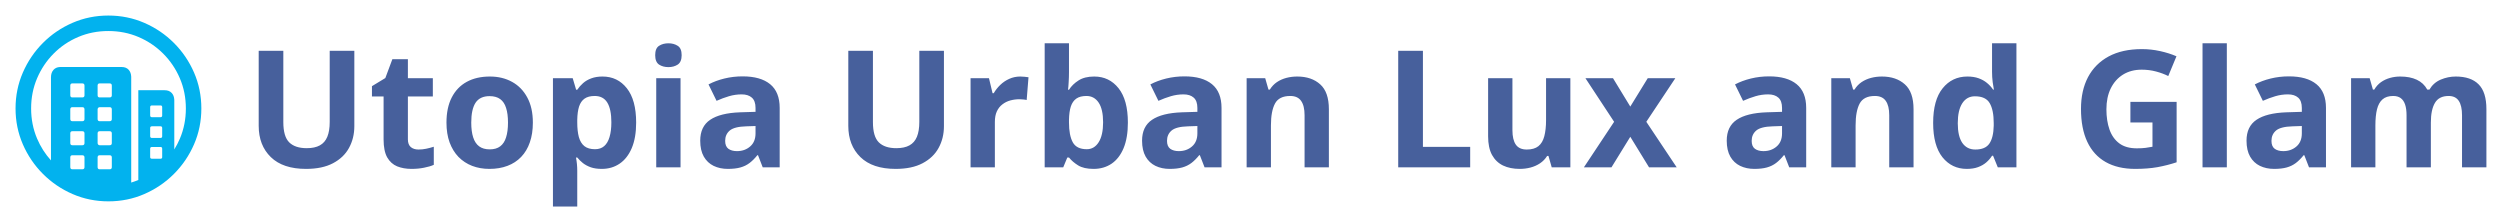
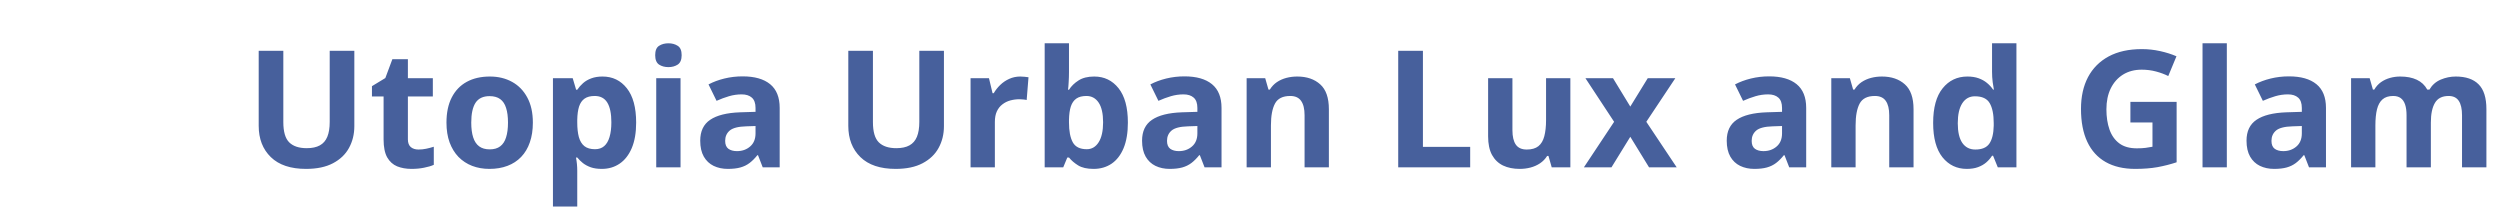
<svg xmlns="http://www.w3.org/2000/svg" width="919" height="80" viewBox="0 0 919 80" fill="none">
-   <path d="M39.831 5.715C44.496 5.715 48.893 6.608 53.023 8.393C57.152 10.179 60.79 12.645 63.937 15.792C67.084 18.939 69.55 22.572 71.336 26.69C73.122 30.808 74.015 35.2 74.015 39.865C74.015 44.53 73.122 48.921 71.336 53.039C69.55 57.157 67.084 60.79 63.937 63.937C60.79 67.084 57.157 69.55 53.039 71.336C48.921 73.122 44.53 74.015 39.865 74.015C35.2 74.015 30.808 73.122 26.69 71.336C22.572 69.55 18.94 67.084 15.792 63.937C12.645 60.79 10.179 57.157 8.393 53.039C6.608 48.921 5.715 44.53 5.715 39.865C5.715 35.2 6.608 30.808 8.393 26.69C10.179 22.572 12.64 18.939 15.776 15.792C18.912 12.645 22.539 10.179 26.657 8.393C30.775 6.608 35.166 5.715 39.831 5.715ZM39.831 11.406C35.881 11.406 32.187 12.137 28.749 13.599C25.312 15.061 22.299 17.098 19.71 19.71C17.12 22.321 15.095 25.346 13.633 28.783C12.171 32.22 11.44 35.914 11.44 39.865C11.44 43.815 12.171 47.509 13.633 50.947C14.904 53.935 16.606 56.608 18.738 58.964L18.739 28.415C18.739 27.276 19.051 26.361 19.676 25.669C20.244 25.04 21.006 24.697 21.962 24.64L22.254 24.631H44.719C45.835 24.631 46.7 24.977 47.314 25.669C47.867 26.292 48.17 27.095 48.226 28.08L48.235 28.415L48.234 67.109C49.12 66.839 49.991 66.523 50.847 66.163L50.846 33.169H60.556C61.649 33.169 62.508 33.509 63.133 34.19C63.696 34.803 64.005 35.609 64.062 36.611L64.071 36.952L64.071 54.921C64.851 53.665 65.537 52.34 66.13 50.947C67.592 47.509 68.323 43.815 68.323 39.865C68.323 35.914 67.587 32.22 66.113 28.783C64.64 25.346 62.598 22.321 59.986 19.71C57.375 17.098 54.35 15.061 50.913 13.599C47.476 12.137 43.782 11.406 39.831 11.406ZM30.256 57.074H26.607C26.145 57.074 25.89 57.291 25.844 57.724L25.837 57.877V61.426C25.837 61.908 26.044 62.173 26.46 62.221L26.607 62.23H30.256C30.738 62.23 31.003 62.013 31.051 61.579L31.059 61.426V57.877C31.059 57.341 30.791 57.074 30.256 57.074ZM40.3 57.074H36.651C36.189 57.074 35.934 57.291 35.888 57.724L35.881 57.877V61.426C35.881 61.908 36.089 62.173 36.504 62.221L36.651 62.23H40.3C40.782 62.23 41.047 62.013 41.096 61.579L41.103 61.426V57.877C41.103 57.341 40.836 57.074 40.3 57.074ZM59.015 54.027H55.868C55.471 54.027 55.251 54.203 55.207 54.556L55.199 54.697V57.743C55.199 58.1 55.375 58.299 55.728 58.338L55.868 58.346H59.015C59.373 58.346 59.571 58.187 59.611 57.87L59.618 57.743V54.697C59.618 54.25 59.417 54.027 59.015 54.027ZM30.256 48.235H26.607C26.145 48.235 25.89 48.452 25.844 48.886L25.837 49.038V52.587C25.837 53.069 26.044 53.334 26.46 53.383L26.607 53.391H30.256C30.738 53.391 31.003 53.174 31.051 52.74L31.059 52.587V49.038C31.059 48.503 30.791 48.235 30.256 48.235ZM40.3 48.235H36.651C36.189 48.235 35.934 48.452 35.888 48.886L35.881 49.038V52.587C35.881 52.81 35.953 53 36.098 53.156C36.214 53.281 36.355 53.356 36.521 53.381L36.651 53.391H40.3C40.782 53.391 41.047 53.174 41.096 52.74L41.103 52.587V49.038C41.103 48.503 40.836 48.235 40.3 48.235ZM59.015 46.427H55.868C55.471 46.427 55.251 46.594 55.207 46.929L55.199 47.063V50.043C55.199 50.44 55.375 50.66 55.728 50.704L55.868 50.712H59.015C59.373 50.712 59.571 50.536 59.611 50.183L59.618 50.043V47.063C59.618 46.639 59.417 46.427 59.015 46.427ZM30.256 39.396H26.607C26.145 39.396 25.89 39.622 25.844 40.074L25.837 40.233V43.748C25.837 44.23 26.044 44.496 26.46 44.544L26.607 44.552H30.256C30.738 44.552 31.003 44.335 31.051 43.901L31.059 43.748V40.233C31.059 39.675 30.791 39.396 30.256 39.396ZM40.3 39.396H36.651C36.427 39.396 36.243 39.474 36.098 39.63C35.982 39.755 35.913 39.909 35.889 40.091L35.881 40.233V43.748C35.881 44.23 36.089 44.496 36.504 44.544L36.651 44.552H40.3C40.782 44.552 41.047 44.335 41.096 43.901L41.103 43.748V40.233C41.103 39.675 40.836 39.396 40.3 39.396ZM59.015 38.76H55.868C55.471 38.76 55.251 38.927 55.207 39.263L55.199 39.396V42.409C55.199 42.806 55.375 43.026 55.728 43.071L55.868 43.079H59.015C59.373 43.079 59.571 42.903 59.611 42.55L59.618 42.409V39.396C59.618 38.972 59.417 38.76 59.015 38.76ZM30.256 30.658H26.607C26.145 30.658 25.89 30.875 25.844 31.308L25.837 31.461V35.01C25.837 35.492 26.044 35.757 26.46 35.806L26.607 35.814H30.256C30.738 35.814 31.003 35.597 31.051 35.163L31.059 35.01V31.461C31.059 30.925 30.791 30.658 30.256 30.658ZM40.3 30.658H36.651C36.189 30.658 35.934 30.875 35.888 31.308L35.881 31.461V35.01C35.881 35.492 36.089 35.757 36.504 35.806L36.651 35.814H40.3C40.782 35.814 41.047 35.597 41.096 35.163L41.103 35.01V31.461C41.103 30.925 40.836 30.658 40.3 30.658Z" fill="#02B2EE" />
  <path d="M130.254 18.668V46.383C130.254 49.332 129.6 51.998 128.291 54.381C127.002 56.744 125.039 58.619 122.402 60.006C119.785 61.393 116.484 62.086 112.5 62.086C106.836 62.086 102.52 60.641 99.551 57.75C96.582 54.859 95.098 51.031 95.098 46.266V18.668H104.15V44.889C104.15 48.424 104.873 50.904 106.318 52.33C107.764 53.756 109.902 54.469 112.734 54.469C114.727 54.469 116.338 54.127 117.568 53.443C118.818 52.76 119.736 51.705 120.322 50.279C120.908 48.853 121.201 47.037 121.201 44.83V18.668H130.254ZM153.838 54.967C154.814 54.967 155.762 54.869 156.68 54.674C157.617 54.478 158.545 54.234 159.463 53.941V60.592C158.506 61.022 157.314 61.373 155.889 61.647C154.482 61.94 152.939 62.086 151.26 62.086C149.307 62.086 147.549 61.773 145.986 61.148C144.443 60.504 143.223 59.4 142.324 57.838C141.445 56.256 141.006 54.059 141.006 51.246V35.455H136.729V31.676L141.65 28.688L144.229 21.773H149.941V28.746H159.111V35.455H149.941V51.246C149.941 52.496 150.293 53.434 150.996 54.059C151.719 54.664 152.666 54.967 153.838 54.967ZM195.879 45.065C195.879 47.799 195.508 50.221 194.766 52.33C194.043 54.44 192.979 56.227 191.572 57.691C190.186 59.137 188.506 60.23 186.533 60.973C184.58 61.715 182.373 62.086 179.912 62.086C177.607 62.086 175.488 61.715 173.555 60.973C171.641 60.23 169.971 59.137 168.545 57.691C167.139 56.227 166.045 54.44 165.264 52.33C164.502 50.221 164.121 47.799 164.121 45.065C164.121 41.432 164.766 38.355 166.055 35.836C167.344 33.316 169.18 31.402 171.562 30.094C173.945 28.785 176.787 28.131 180.088 28.131C183.154 28.131 185.869 28.785 188.232 30.094C190.615 31.402 192.48 33.316 193.828 35.836C195.195 38.355 195.879 41.432 195.879 45.065ZM173.232 45.065C173.232 47.213 173.467 49.02 173.936 50.484C174.404 51.949 175.137 53.053 176.133 53.795C177.129 54.537 178.428 54.908 180.029 54.908C181.611 54.908 182.891 54.537 183.867 53.795C184.863 53.053 185.586 51.949 186.035 50.484C186.504 49.02 186.738 47.213 186.738 45.065C186.738 42.897 186.504 41.1 186.035 39.674C185.586 38.228 184.863 37.145 183.867 36.422C182.871 35.699 181.572 35.338 179.971 35.338C177.607 35.338 175.889 36.148 174.814 37.77C173.76 39.391 173.232 41.822 173.232 45.065ZM221.484 28.131C225.176 28.131 228.154 29.566 230.42 32.438C232.705 35.309 233.848 39.518 233.848 45.065C233.848 48.775 233.311 51.9 232.236 54.44C231.162 56.959 229.678 58.863 227.783 60.152C225.889 61.441 223.711 62.086 221.25 62.086C219.668 62.086 218.311 61.891 217.178 61.5C216.045 61.09 215.078 60.572 214.277 59.947C213.477 59.303 212.783 58.619 212.197 57.897H211.729C211.885 58.678 212.002 59.478 212.08 60.299C212.158 61.119 212.197 61.92 212.197 62.701V75.914H203.262V28.746H210.527L211.787 32.994H212.197C212.783 32.115 213.496 31.305 214.336 30.562C215.176 29.82 216.182 29.234 217.354 28.805C218.545 28.355 219.922 28.131 221.484 28.131ZM218.613 35.279C217.051 35.279 215.811 35.602 214.893 36.246C213.975 36.891 213.301 37.857 212.871 39.147C212.461 40.435 212.236 42.066 212.197 44.039V45.006C212.197 47.115 212.393 48.902 212.783 50.367C213.193 51.832 213.867 52.945 214.805 53.707C215.762 54.469 217.07 54.85 218.73 54.85C220.098 54.85 221.221 54.469 222.1 53.707C222.979 52.945 223.633 51.832 224.062 50.367C224.512 48.883 224.736 47.076 224.736 44.947C224.736 41.744 224.238 39.332 223.242 37.711C222.246 36.09 220.703 35.279 218.613 35.279ZM250.166 28.746V61.5H241.23V28.746H250.166ZM245.713 15.914C247.041 15.914 248.184 16.227 249.141 16.852C250.098 17.457 250.576 18.6 250.576 20.279C250.576 21.939 250.098 23.092 249.141 23.736C248.184 24.361 247.041 24.674 245.713 24.674C244.365 24.674 243.213 24.361 242.256 23.736C241.318 23.092 240.85 21.939 240.85 20.279C240.85 18.6 241.318 17.457 242.256 16.852C243.213 16.227 244.365 15.914 245.713 15.914ZM272.988 28.072C277.383 28.072 280.752 29.029 283.096 30.943C285.439 32.857 286.611 35.768 286.611 39.674V61.5H280.371L278.643 57.047H278.408C277.471 58.219 276.514 59.176 275.537 59.918C274.561 60.66 273.438 61.207 272.168 61.559C270.898 61.91 269.355 62.086 267.539 62.086C265.605 62.086 263.867 61.715 262.324 60.973C260.801 60.23 259.6 59.098 258.721 57.574C257.842 56.031 257.402 54.078 257.402 51.715C257.402 48.238 258.623 45.68 261.064 44.039C263.506 42.379 267.168 41.461 272.051 41.285L277.734 41.109V39.674C277.734 37.955 277.285 36.695 276.387 35.895C275.488 35.094 274.238 34.693 272.637 34.693C271.055 34.693 269.502 34.918 267.979 35.367C266.455 35.816 264.932 36.383 263.408 37.066L260.449 31.031C262.188 30.113 264.131 29.391 266.279 28.863C268.447 28.336 270.684 28.072 272.988 28.072ZM277.734 46.324L274.277 46.441C271.387 46.52 269.375 47.037 268.242 47.994C267.129 48.951 266.572 50.211 266.572 51.773C266.572 53.141 266.973 54.117 267.773 54.703C268.574 55.27 269.619 55.553 270.908 55.553C272.822 55.553 274.434 54.986 275.742 53.853C277.07 52.721 277.734 51.109 277.734 49.02V46.324ZM346.992 18.668V46.383C346.992 49.332 346.338 51.998 345.029 54.381C343.74 56.744 341.777 58.619 339.141 60.006C336.523 61.393 333.223 62.086 329.238 62.086C323.574 62.086 319.258 60.641 316.289 57.75C313.32 54.859 311.836 51.031 311.836 46.266V18.668H320.889V44.889C320.889 48.424 321.611 50.904 323.057 52.33C324.502 53.756 326.641 54.469 329.473 54.469C331.465 54.469 333.076 54.127 334.307 53.443C335.557 52.76 336.475 51.705 337.061 50.279C337.646 48.853 337.939 47.037 337.939 44.83V18.668H346.992ZM375.059 28.131C375.508 28.131 376.025 28.16 376.611 28.219C377.217 28.258 377.705 28.316 378.076 28.395L377.402 36.773C377.109 36.676 376.689 36.607 376.143 36.568C375.615 36.51 375.156 36.48 374.766 36.48C373.613 36.48 372.49 36.627 371.396 36.92C370.322 37.213 369.355 37.691 368.496 38.355C367.637 39 366.953 39.859 366.445 40.934C365.957 41.988 365.713 43.287 365.713 44.83V61.5H356.777V28.746H363.545L364.863 34.254H365.303C365.947 33.141 366.748 32.125 367.705 31.207C368.682 30.27 369.785 29.527 371.016 28.98C372.266 28.414 373.613 28.131 375.059 28.131ZM392.959 15.914V26.52C392.959 27.75 392.92 28.971 392.842 30.182C392.783 31.393 392.705 32.33 392.607 32.994H392.959C393.818 31.646 394.99 30.504 396.475 29.566C397.959 28.609 399.883 28.131 402.246 28.131C405.918 28.131 408.896 29.566 411.182 32.438C413.467 35.309 414.609 39.518 414.609 45.065C414.609 48.795 414.082 51.93 413.027 54.469C411.973 56.988 410.498 58.893 408.604 60.182C406.709 61.451 404.512 62.086 402.012 62.086C399.609 62.086 397.715 61.656 396.328 60.797C394.941 59.938 393.818 58.971 392.959 57.897H392.344L390.85 61.5H384.023V15.914H392.959ZM399.375 35.279C397.812 35.279 396.572 35.602 395.654 36.246C394.736 36.891 394.062 37.857 393.633 39.147C393.223 40.435 392.998 42.066 392.959 44.039V45.006C392.959 48.19 393.428 50.631 394.365 52.33C395.303 54.01 397.012 54.85 399.492 54.85C401.328 54.85 402.783 54 403.857 52.301C404.951 50.602 405.498 48.15 405.498 44.947C405.498 41.744 404.951 39.332 403.857 37.711C402.764 36.09 401.27 35.279 399.375 35.279ZM435.41 28.072C439.805 28.072 443.174 29.029 445.518 30.943C447.861 32.857 449.033 35.768 449.033 39.674V61.5H442.793L441.064 57.047H440.83C439.893 58.219 438.936 59.176 437.959 59.918C436.982 60.66 435.859 61.207 434.59 61.559C433.32 61.91 431.777 62.086 429.961 62.086C428.027 62.086 426.289 61.715 424.746 60.973C423.223 60.23 422.021 59.098 421.143 57.574C420.264 56.031 419.824 54.078 419.824 51.715C419.824 48.238 421.045 45.68 423.486 44.039C425.928 42.379 429.59 41.461 434.473 41.285L440.156 41.109V39.674C440.156 37.955 439.707 36.695 438.809 35.895C437.91 35.094 436.66 34.693 435.059 34.693C433.477 34.693 431.924 34.918 430.4 35.367C428.877 35.816 427.354 36.383 425.83 37.066L422.871 31.031C424.609 30.113 426.553 29.391 428.701 28.863C430.869 28.336 433.105 28.072 435.41 28.072ZM440.156 46.324L436.699 46.441C433.809 46.52 431.797 47.037 430.664 47.994C429.551 48.951 428.994 50.211 428.994 51.773C428.994 53.141 429.395 54.117 430.195 54.703C430.996 55.27 432.041 55.553 433.33 55.553C435.244 55.553 436.855 54.986 438.164 53.853C439.492 52.721 440.156 51.109 440.156 49.02V46.324ZM476.865 28.131C480.361 28.131 483.174 29.088 485.303 31.002C487.432 32.897 488.496 35.943 488.496 40.143V61.5H479.561V42.369C479.561 40.025 479.131 38.258 478.271 37.066C477.432 35.875 476.104 35.279 474.287 35.279C471.553 35.279 469.688 36.207 468.691 38.062C467.695 39.918 467.197 42.594 467.197 46.09V61.5H458.262V28.746H465.088L466.289 32.935H466.787C467.49 31.803 468.359 30.885 469.395 30.182C470.449 29.479 471.611 28.961 472.881 28.629C474.17 28.297 475.498 28.131 476.865 28.131ZM513.984 61.5V18.668H523.066V54H540.439V61.5H513.984ZM577.266 28.746V61.5H570.41L569.209 57.31H568.74C568.037 58.424 567.158 59.332 566.104 60.035C565.049 60.738 563.887 61.256 562.617 61.588C561.348 61.92 560.029 62.086 558.662 62.086C556.318 62.086 554.277 61.676 552.539 60.855C550.801 60.016 549.443 58.717 548.467 56.959C547.51 55.201 547.031 52.916 547.031 50.103V28.746H555.967V47.877C555.967 50.221 556.387 51.988 557.227 53.18C558.066 54.371 559.404 54.967 561.24 54.967C563.057 54.967 564.482 54.557 565.518 53.736C566.553 52.897 567.275 51.676 567.686 50.074C568.115 48.453 568.33 46.48 568.33 44.156V28.746H577.266ZM593.35 44.772L582.803 28.746H592.939L599.297 39.176L605.713 28.746H615.85L605.186 44.772L616.348 61.5H606.182L599.297 50.279L592.383 61.5H582.246L593.35 44.772ZM650.332 28.072C654.727 28.072 658.096 29.029 660.439 30.943C662.783 32.857 663.955 35.768 663.955 39.674V61.5H657.715L655.986 57.047H655.752C654.814 58.219 653.857 59.176 652.881 59.918C651.904 60.66 650.781 61.207 649.512 61.559C648.242 61.91 646.699 62.086 644.883 62.086C642.949 62.086 641.211 61.715 639.668 60.973C638.145 60.23 636.943 59.098 636.064 57.574C635.186 56.031 634.746 54.078 634.746 51.715C634.746 48.238 635.967 45.68 638.408 44.039C640.85 42.379 644.512 41.461 649.395 41.285L655.078 41.109V39.674C655.078 37.955 654.629 36.695 653.73 35.895C652.832 35.094 651.582 34.693 649.98 34.693C648.398 34.693 646.846 34.918 645.322 35.367C643.799 35.816 642.275 36.383 640.752 37.066L637.793 31.031C639.531 30.113 641.475 29.391 643.623 28.863C645.791 28.336 648.027 28.072 650.332 28.072ZM655.078 46.324L651.621 46.441C648.73 46.52 646.719 47.037 645.586 47.994C644.473 48.951 643.916 50.211 643.916 51.773C643.916 53.141 644.316 54.117 645.117 54.703C645.918 55.27 646.963 55.553 648.252 55.553C650.166 55.553 651.777 54.986 653.086 53.853C654.414 52.721 655.078 51.109 655.078 49.02V46.324ZM691.787 28.131C695.283 28.131 698.096 29.088 700.225 31.002C702.354 32.897 703.418 35.943 703.418 40.143V61.5H694.482V42.369C694.482 40.025 694.053 38.258 693.193 37.066C692.354 35.875 691.025 35.279 689.209 35.279C686.475 35.279 684.609 36.207 683.613 38.062C682.617 39.918 682.119 42.594 682.119 46.09V61.5H673.184V28.746H680.01L681.211 32.935H681.709C682.412 31.803 683.281 30.885 684.316 30.182C685.371 29.479 686.533 28.961 687.803 28.629C689.092 28.297 690.42 28.131 691.787 28.131ZM722.988 62.086C719.336 62.086 716.357 60.66 714.053 57.809C711.768 54.938 710.625 50.728 710.625 45.182C710.625 39.576 711.787 35.338 714.111 32.467C716.436 29.576 719.473 28.131 723.223 28.131C724.785 28.131 726.162 28.346 727.354 28.775C728.545 29.205 729.57 29.781 730.43 30.504C731.309 31.227 732.051 32.037 732.656 32.935H732.949C732.832 32.31 732.686 31.393 732.51 30.182C732.354 28.951 732.275 27.691 732.275 26.402V15.914H741.24V61.5H734.385L732.656 57.252H732.275C731.709 58.15 730.996 58.971 730.137 59.713C729.297 60.435 728.291 61.012 727.119 61.441C725.947 61.871 724.57 62.086 722.988 62.086ZM726.123 54.967C728.564 54.967 730.283 54.244 731.279 52.799C732.295 51.334 732.832 49.137 732.891 46.207V45.24C732.891 42.057 732.402 39.625 731.426 37.945C730.449 36.246 728.633 35.397 725.977 35.397C724.004 35.397 722.461 36.246 721.348 37.945C720.234 39.645 719.678 42.096 719.678 45.299C719.678 48.502 720.234 50.914 721.348 52.535C722.48 54.156 724.072 54.967 726.123 54.967ZM783.135 37.447H800.127V59.654C797.881 60.397 795.547 60.992 793.125 61.441C790.703 61.871 787.959 62.086 784.893 62.086C780.635 62.086 777.021 61.246 774.053 59.566C771.084 57.887 768.828 55.406 767.285 52.125C765.742 48.844 764.971 44.81 764.971 40.025C764.971 35.533 765.83 31.646 767.549 28.365C769.287 25.084 771.816 22.545 775.137 20.748C778.477 18.951 782.549 18.053 787.354 18.053C789.619 18.053 791.855 18.297 794.062 18.785C796.27 19.273 798.271 19.908 800.068 20.689L797.051 27.955C795.742 27.291 794.248 26.734 792.568 26.285C790.889 25.836 789.131 25.611 787.295 25.611C784.658 25.611 782.363 26.217 780.41 27.428C778.477 28.639 776.973 30.338 775.898 32.525C774.844 34.693 774.316 37.252 774.316 40.201C774.316 42.994 774.697 45.475 775.459 47.643C776.221 49.791 777.422 51.48 779.062 52.711C780.703 53.922 782.842 54.527 785.479 54.527C786.768 54.527 787.852 54.469 788.73 54.352C789.629 54.215 790.469 54.078 791.25 53.941V45.006H783.135V37.447ZM818.584 61.5H809.648V15.914H818.584V61.5ZM841.406 28.072C845.801 28.072 849.17 29.029 851.514 30.943C853.857 32.857 855.029 35.768 855.029 39.674V61.5H848.789L847.061 57.047H846.826C845.889 58.219 844.932 59.176 843.955 59.918C842.979 60.66 841.855 61.207 840.586 61.559C839.316 61.91 837.773 62.086 835.957 62.086C834.023 62.086 832.285 61.715 830.742 60.973C829.219 60.23 828.018 59.098 827.139 57.574C826.26 56.031 825.82 54.078 825.82 51.715C825.82 48.238 827.041 45.68 829.482 44.039C831.924 42.379 835.586 41.461 840.469 41.285L846.152 41.109V39.674C846.152 37.955 845.703 36.695 844.805 35.895C843.906 35.094 842.656 34.693 841.055 34.693C839.473 34.693 837.92 34.918 836.396 35.367C834.873 35.816 833.35 36.383 831.826 37.066L828.867 31.031C830.605 30.113 832.549 29.391 834.697 28.863C836.865 28.336 839.102 28.072 841.406 28.072ZM846.152 46.324L842.695 46.441C839.805 46.52 837.793 47.037 836.66 47.994C835.547 48.951 834.99 50.211 834.99 51.773C834.99 53.141 835.391 54.117 836.191 54.703C836.992 55.27 838.037 55.553 839.326 55.553C841.24 55.553 842.852 54.986 844.16 53.853C845.488 52.721 846.152 51.109 846.152 49.02V46.324ZM902.725 28.131C906.436 28.131 909.238 29.088 911.133 31.002C913.047 32.897 914.004 35.943 914.004 40.143V61.5H905.039V42.369C905.039 40.025 904.639 38.258 903.838 37.066C903.037 35.875 901.797 35.279 900.117 35.279C897.754 35.279 896.074 36.129 895.078 37.828C894.082 39.508 893.584 41.92 893.584 45.065V61.5H884.648V42.369C884.648 40.807 884.473 39.498 884.121 38.443C883.77 37.389 883.232 36.598 882.51 36.07C881.787 35.543 880.859 35.279 879.727 35.279C878.066 35.279 876.758 35.699 875.801 36.539C874.863 37.359 874.189 38.58 873.779 40.201C873.389 41.803 873.193 43.766 873.193 46.09V61.5H864.258V28.746H871.084L872.285 32.935H872.783C873.447 31.803 874.277 30.885 875.273 30.182C876.289 29.479 877.402 28.961 878.613 28.629C879.824 28.297 881.055 28.131 882.305 28.131C884.707 28.131 886.738 28.521 888.398 29.303C890.078 30.084 891.367 31.295 892.266 32.935H893.057C894.033 31.256 895.41 30.035 897.188 29.273C898.984 28.512 900.83 28.131 902.725 28.131Z" fill="#47609C" />
</svg>